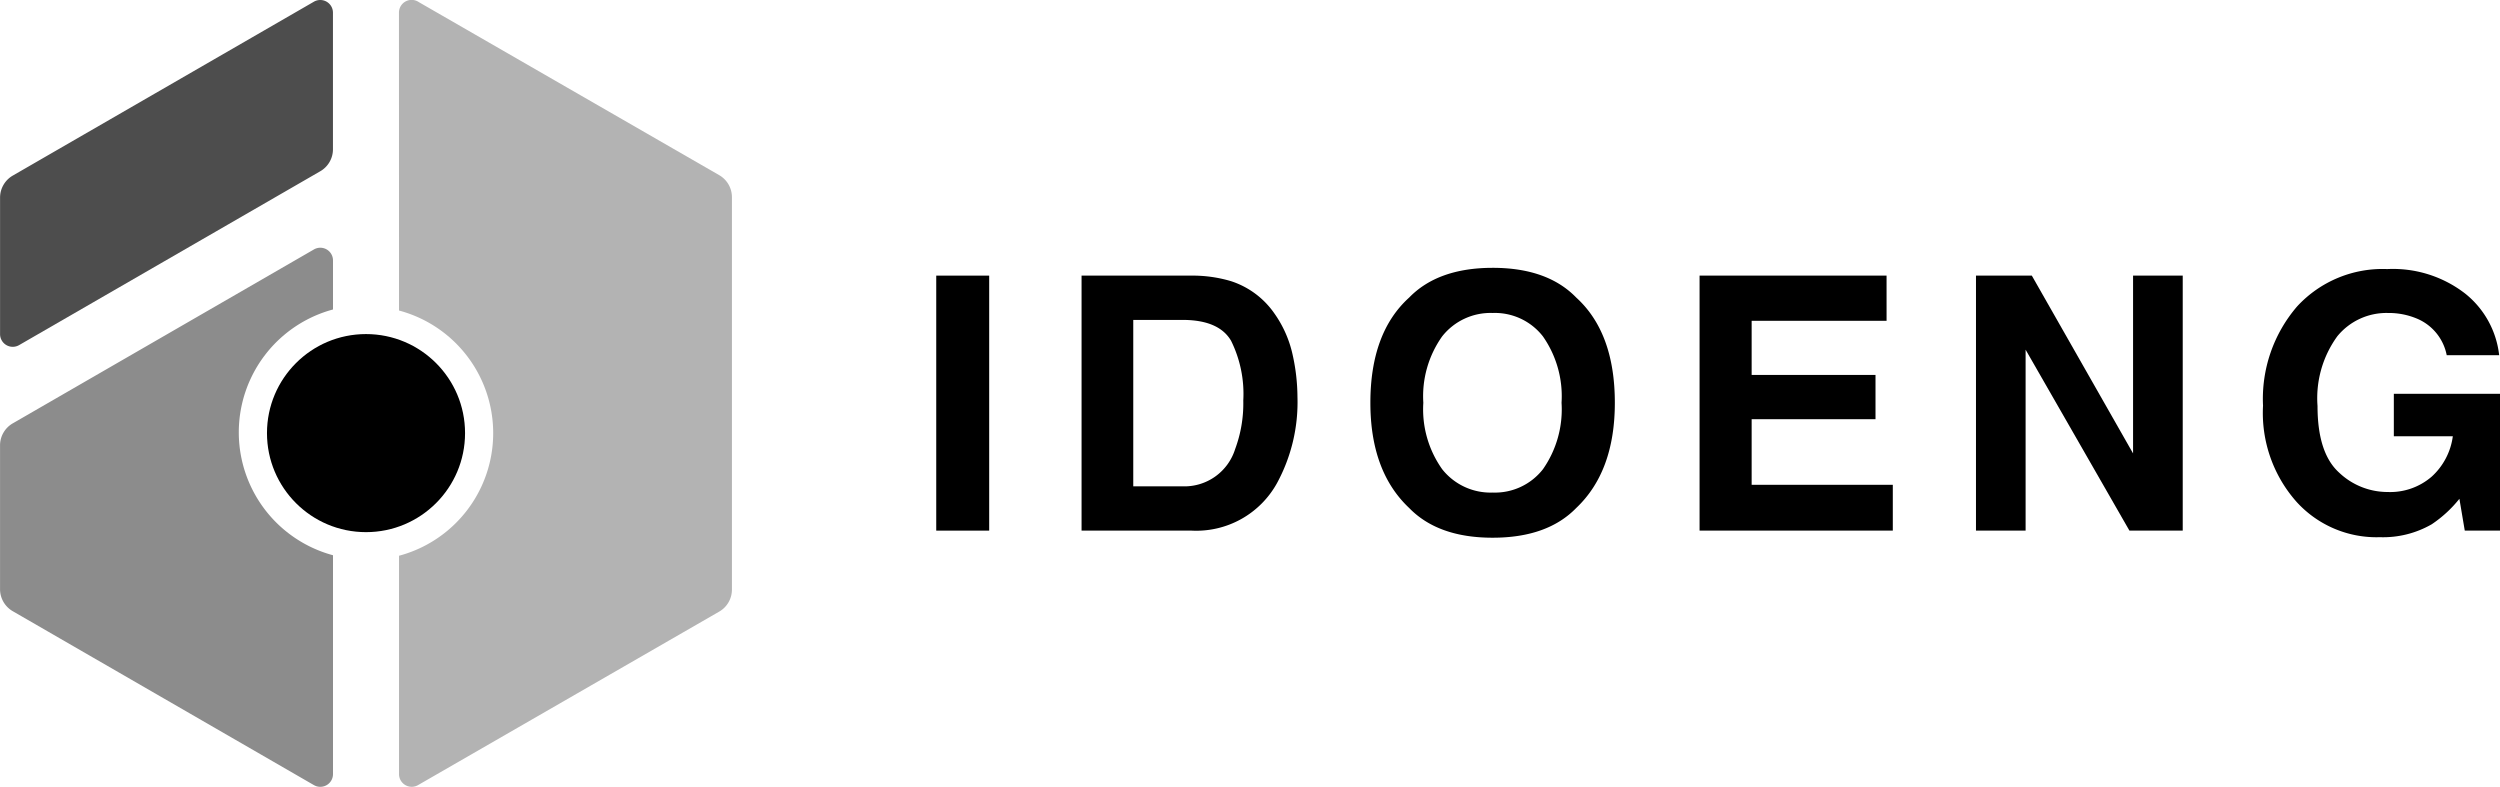
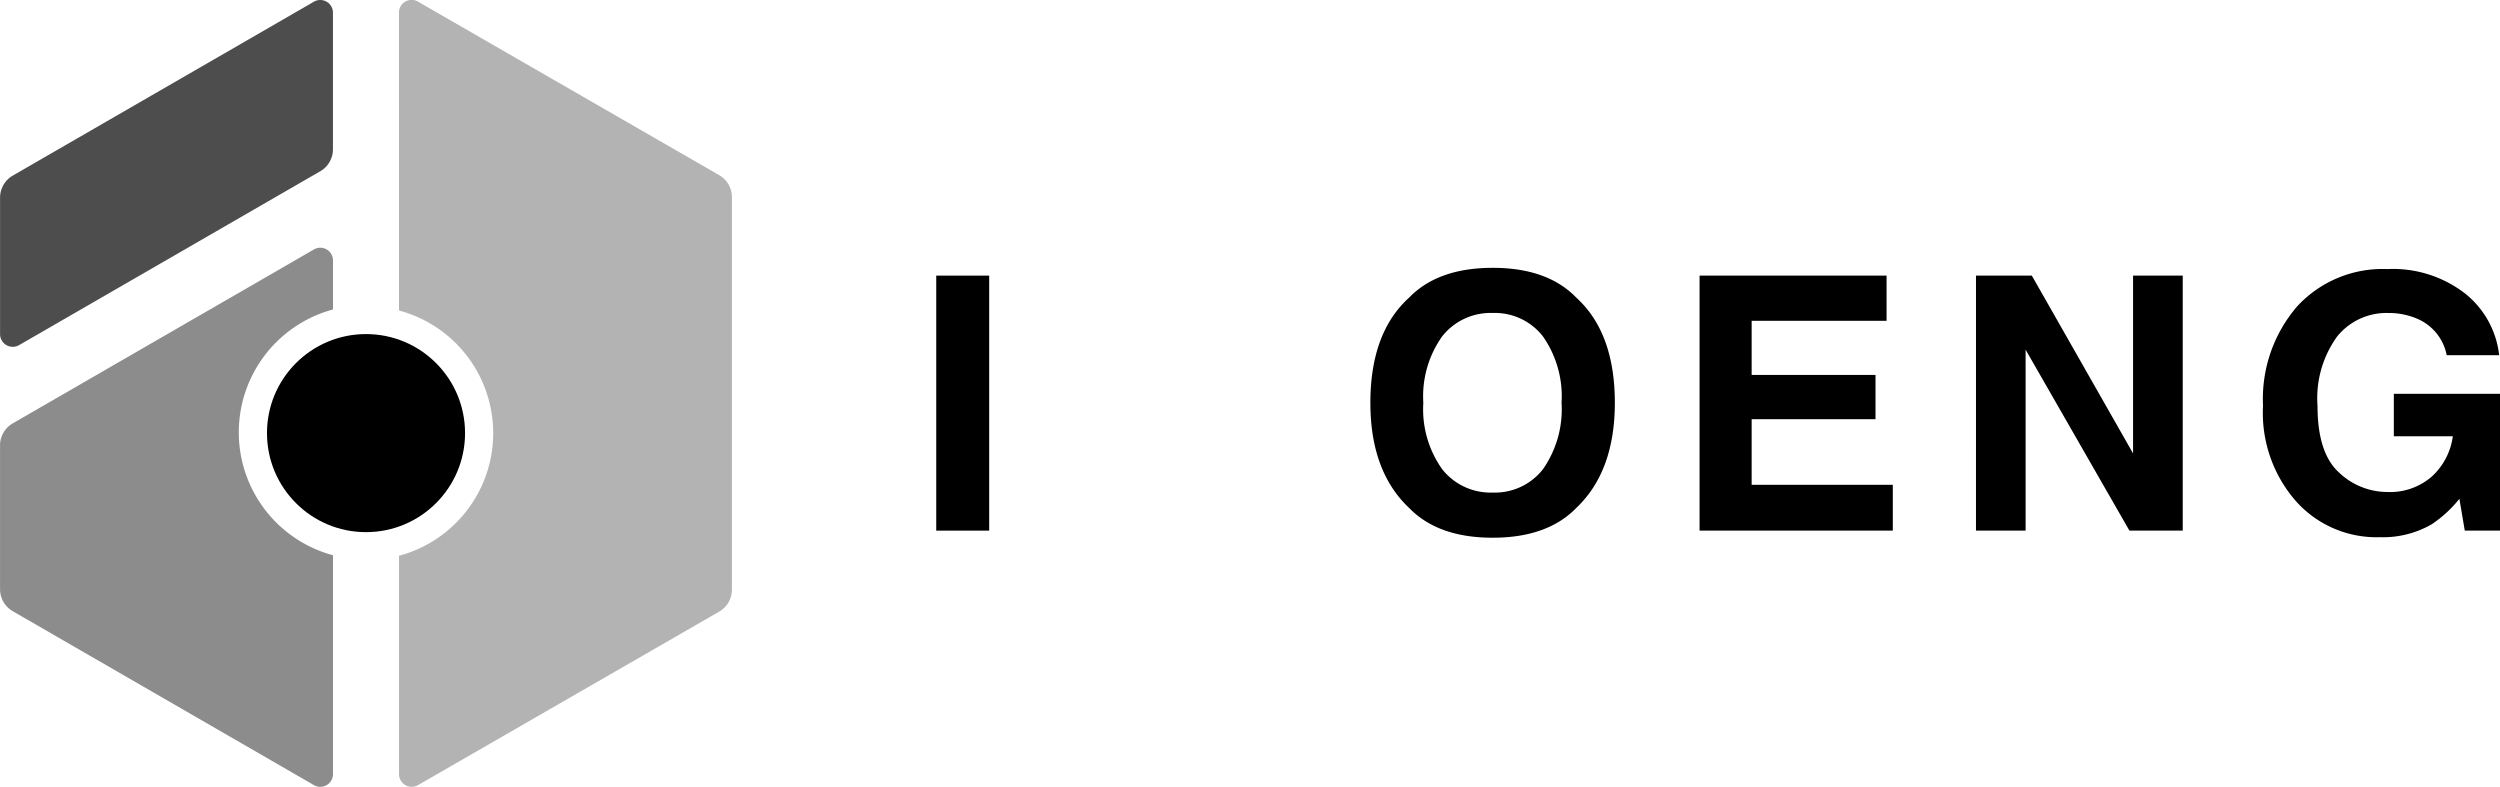
<svg xmlns="http://www.w3.org/2000/svg" width="197" height="62" viewBox="0 0 197 62">
  <g transform="translate(-11071.311 -32.863)">
    <g transform="translate(11071.311 32.863)">
      <g transform="translate(0 0.002)">
        <path d="M11072.306,46.707l.017-.01,23.725-13.7a1,1,0,0,1,1.5.868V44.621a2,2,0,0,1-1,1.737l-23.732,13.7a1,1,0,0,1-1.5-.868V48.439A2.007,2.007,0,0,1,11072.306,46.707Z" transform="translate(-11071.311 -32.865)" fill="#4d4d4d" fill-rule="evenodd" />
      </g>
      <g transform="translate(0 19.521)">
        <path d="M11097.551,76.753a10.027,10.027,0,0,1,0-19.366V53.523a1,1,0,0,0-1.5-.868l-23.725,13.7a2.005,2.005,0,0,0-1.012,1.741V79.426a2.007,2.007,0,0,0,1.012,1.742l23.725,13.7a1,1,0,0,0,1.5-.869Z" transform="translate(-11071.311 -52.521)" fill="#8c8c8c" fill-rule="evenodd" />
      </g>
      <g transform="translate(31.443)">
        <path d="M11102.754,57.333a10,10,0,0,1,0,19.323V93.862a1,1,0,0,0,1.5.867l23.733-13.673a2,2,0,0,0,1-1.733V48.4a2,2,0,0,0-1-1.733l-23.676-13.639a1,1,0,0,0-1.562.83Z" transform="translate(-11102.754 -32.863)" fill="#b3b3b3" fill-rule="evenodd" />
      </g>
      <g transform="translate(21.038 26.325)">
        <circle cx="7.804" cy="7.804" r="7.804" />
      </g>
    </g>
    <g transform="translate(11145.087 53.968)">
      <path d="M11149.347,74.747h-4.172V54.653h4.172Z" transform="translate(-11145.175 -54.039)" />
-       <path d="M11168.4,55.089a6.65,6.65,0,0,1,3.424,2.549,8.928,8.928,0,0,1,1.433,3.245,15.616,15.616,0,0,1,.382,3.326,13.358,13.358,0,0,1-1.609,6.789,7.267,7.267,0,0,1-6.74,3.749h-8.664V54.653h8.664A10.568,10.568,0,0,1,11168.4,55.089Zm-7.7,3.054V71.257h3.877a4.187,4.187,0,0,0,4.15-2.931,10.306,10.306,0,0,0,.643-3.831,9.434,9.434,0,0,0-.963-4.71q-.964-1.643-3.83-1.642Z" transform="translate(-11145.175 -54.039)" />
      <path d="M11195.608,72.961q-2.278,2.343-6.584,2.345t-6.585-2.345q-3.054-2.877-3.054-8.288,0-5.521,3.054-8.289,2.276-2.344,6.585-2.345t6.584,2.345q3.04,2.768,3.04,8.289Q11198.648,70.082,11195.608,72.961Zm-2.624-3.053a8.227,8.227,0,0,0,1.465-5.235,8.228,8.228,0,0,0-1.465-5.228,4.79,4.79,0,0,0-3.96-1.848,4.855,4.855,0,0,0-3.981,1.841,8.146,8.146,0,0,0-1.486,5.235,8.146,8.146,0,0,0,1.486,5.235,4.857,4.857,0,0,0,3.981,1.84A4.8,4.8,0,0,0,11192.984,69.908Z" transform="translate(-11145.175 -54.039)" />
      <path d="M11220.061,58.211h-10.632v4.267h9.76v3.49h-9.76v5.166h11.123v3.613h-15.227V54.653h14.735Z" transform="translate(-11145.175 -54.039)" />
      <path d="M11227.107,54.653h4.4l7.978,14.01V54.653h3.913V74.747h-4.2l-8.181-14.258V74.747h-3.911Z" transform="translate(-11145.175 -54.039)" />
      <path d="M11264.2,60.924a3.939,3.939,0,0,0-2.331-2.877,5.73,5.73,0,0,0-2.3-.45,5,5,0,0,0-3.987,1.831,8.3,8.3,0,0,0-1.562,5.5q0,3.7,1.691,5.238a5.554,5.554,0,0,0,3.844,1.538,4.987,4.987,0,0,0,3.463-1.213,5.224,5.224,0,0,0,1.663-3.177h-4.648V63.964h8.371V74.747h-2.781l-.423-2.508a9.641,9.641,0,0,1-2.182,2.008,7.69,7.69,0,0,1-4.09,1.018,8.506,8.506,0,0,1-6.543-2.765,10.546,10.546,0,0,1-2.659-7.6,11.157,11.157,0,0,1,2.687-7.821,9.153,9.153,0,0,1,7.1-2.942,9.29,9.29,0,0,1,6.156,1.942,7.229,7.229,0,0,1,2.664,4.847Z" transform="translate(-11145.175 -54.039)" />
    </g>
  </g>
</svg>